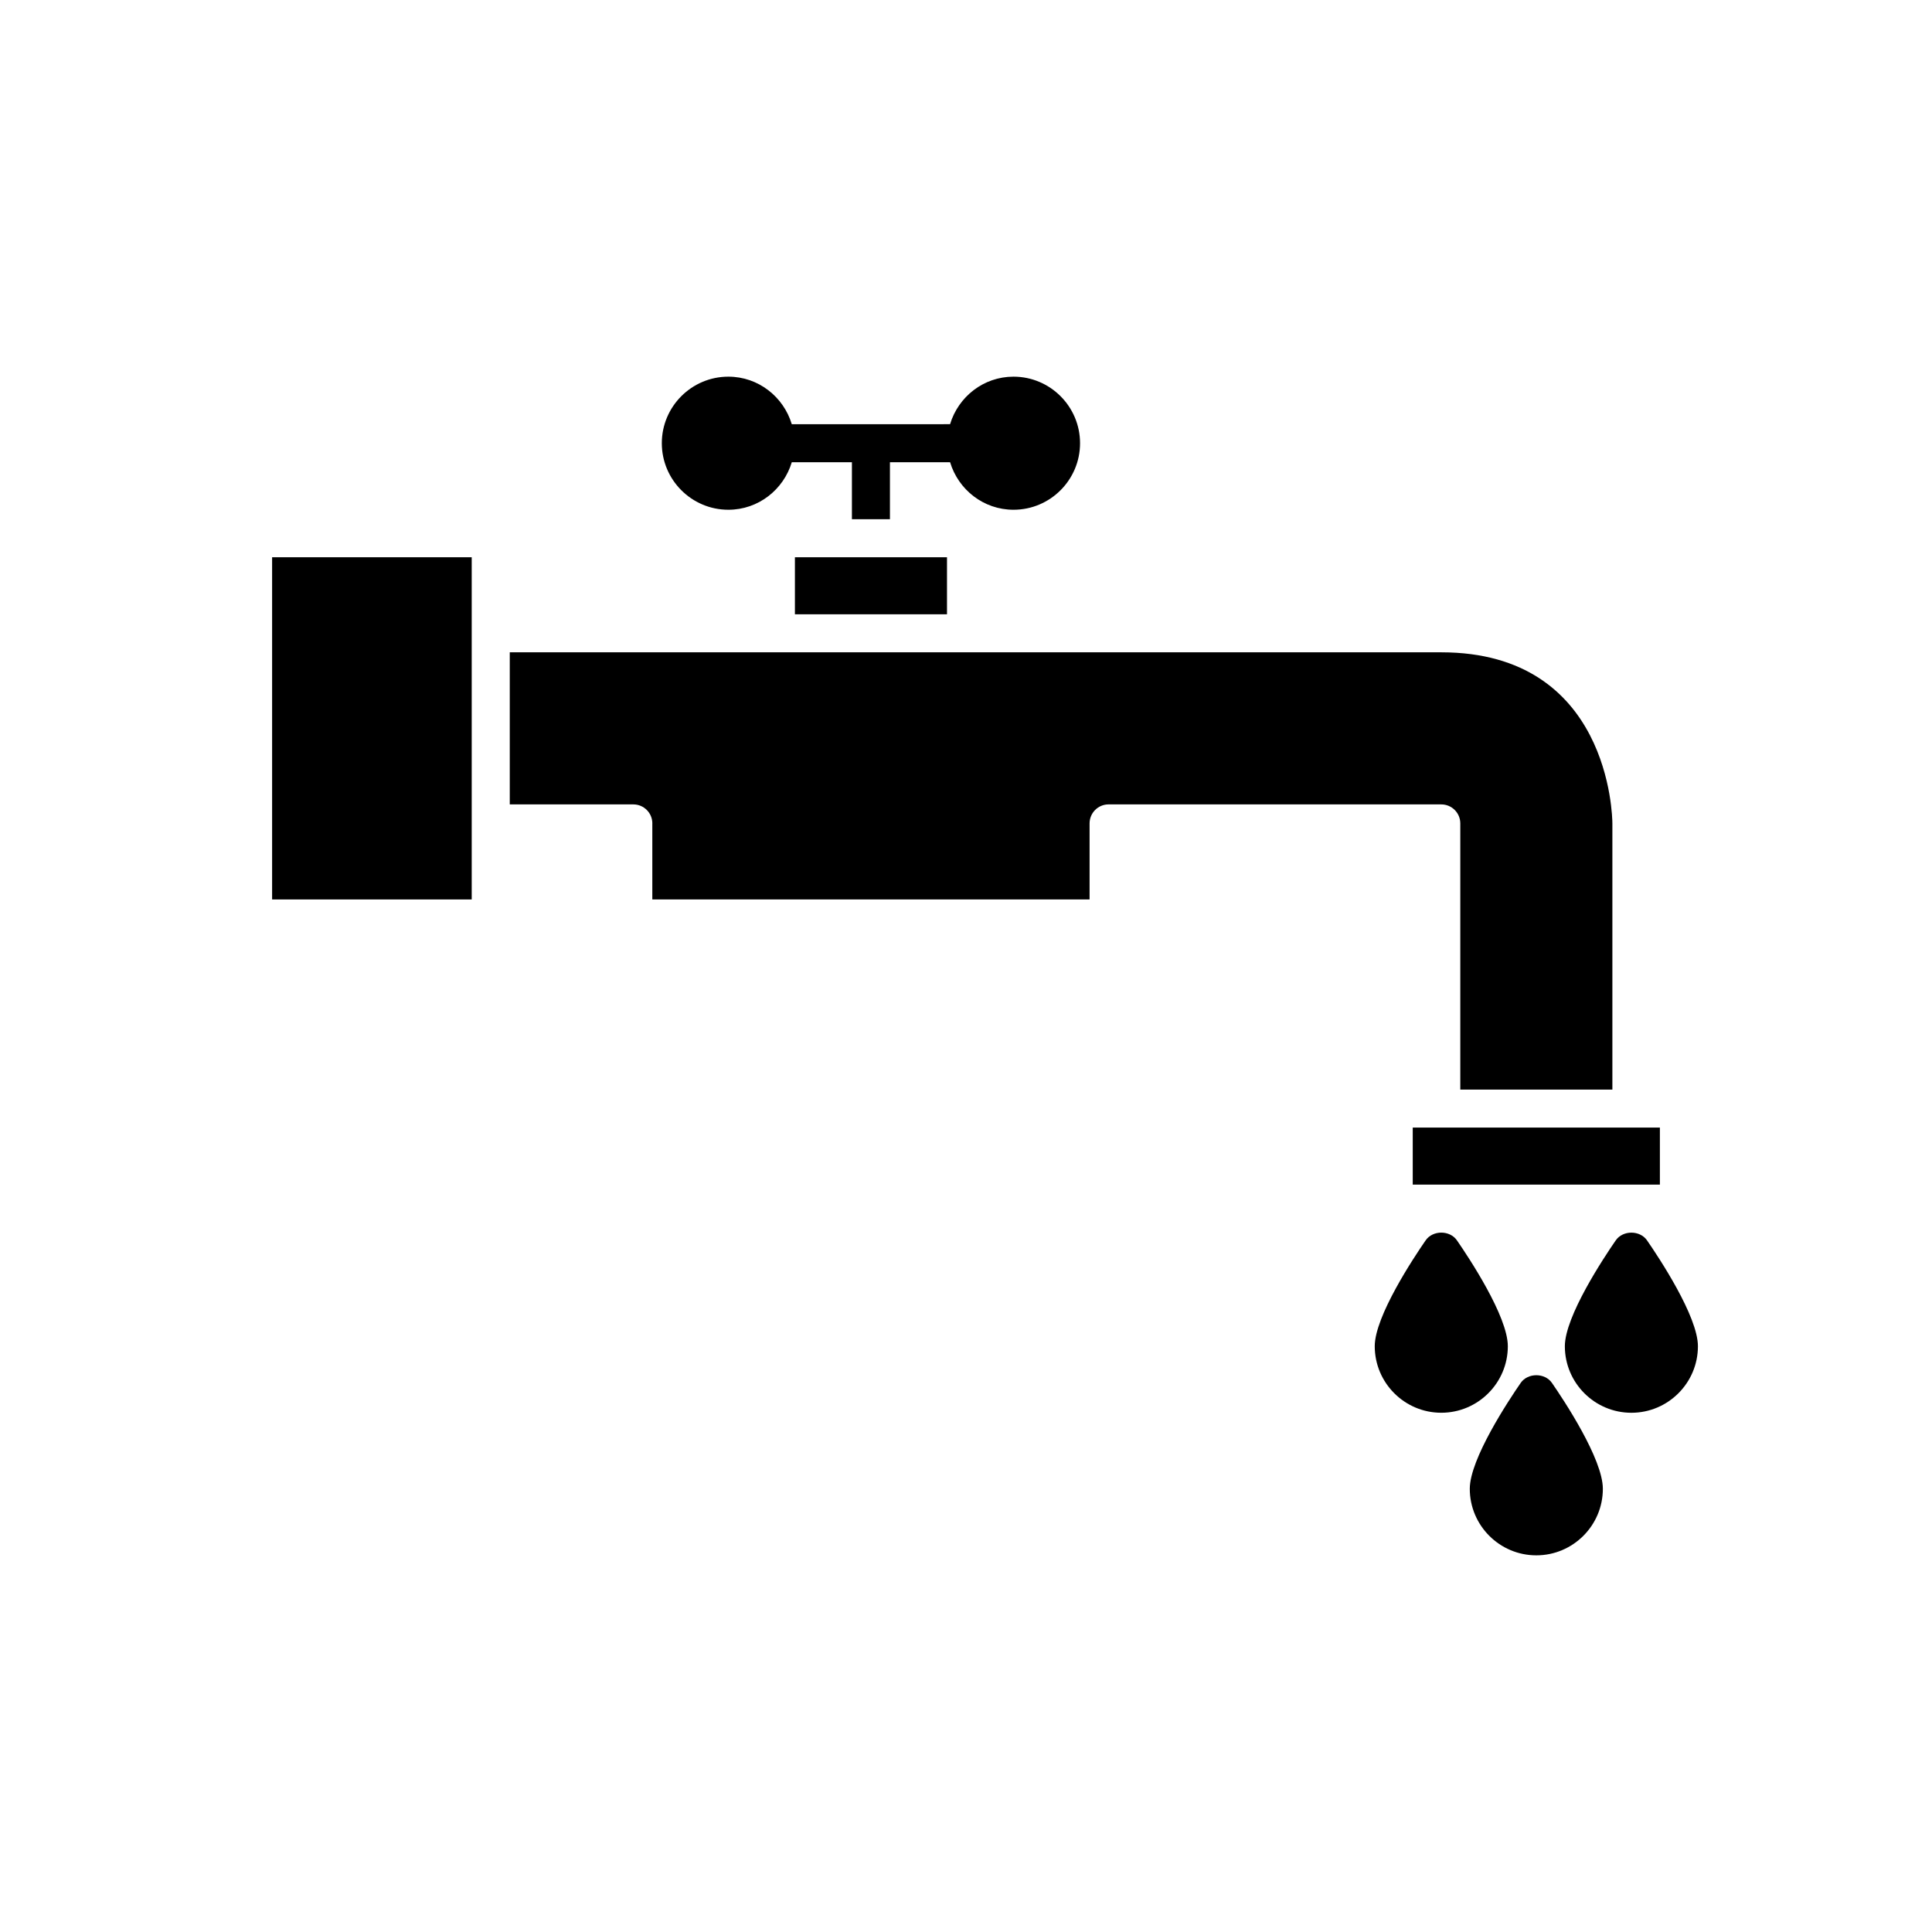
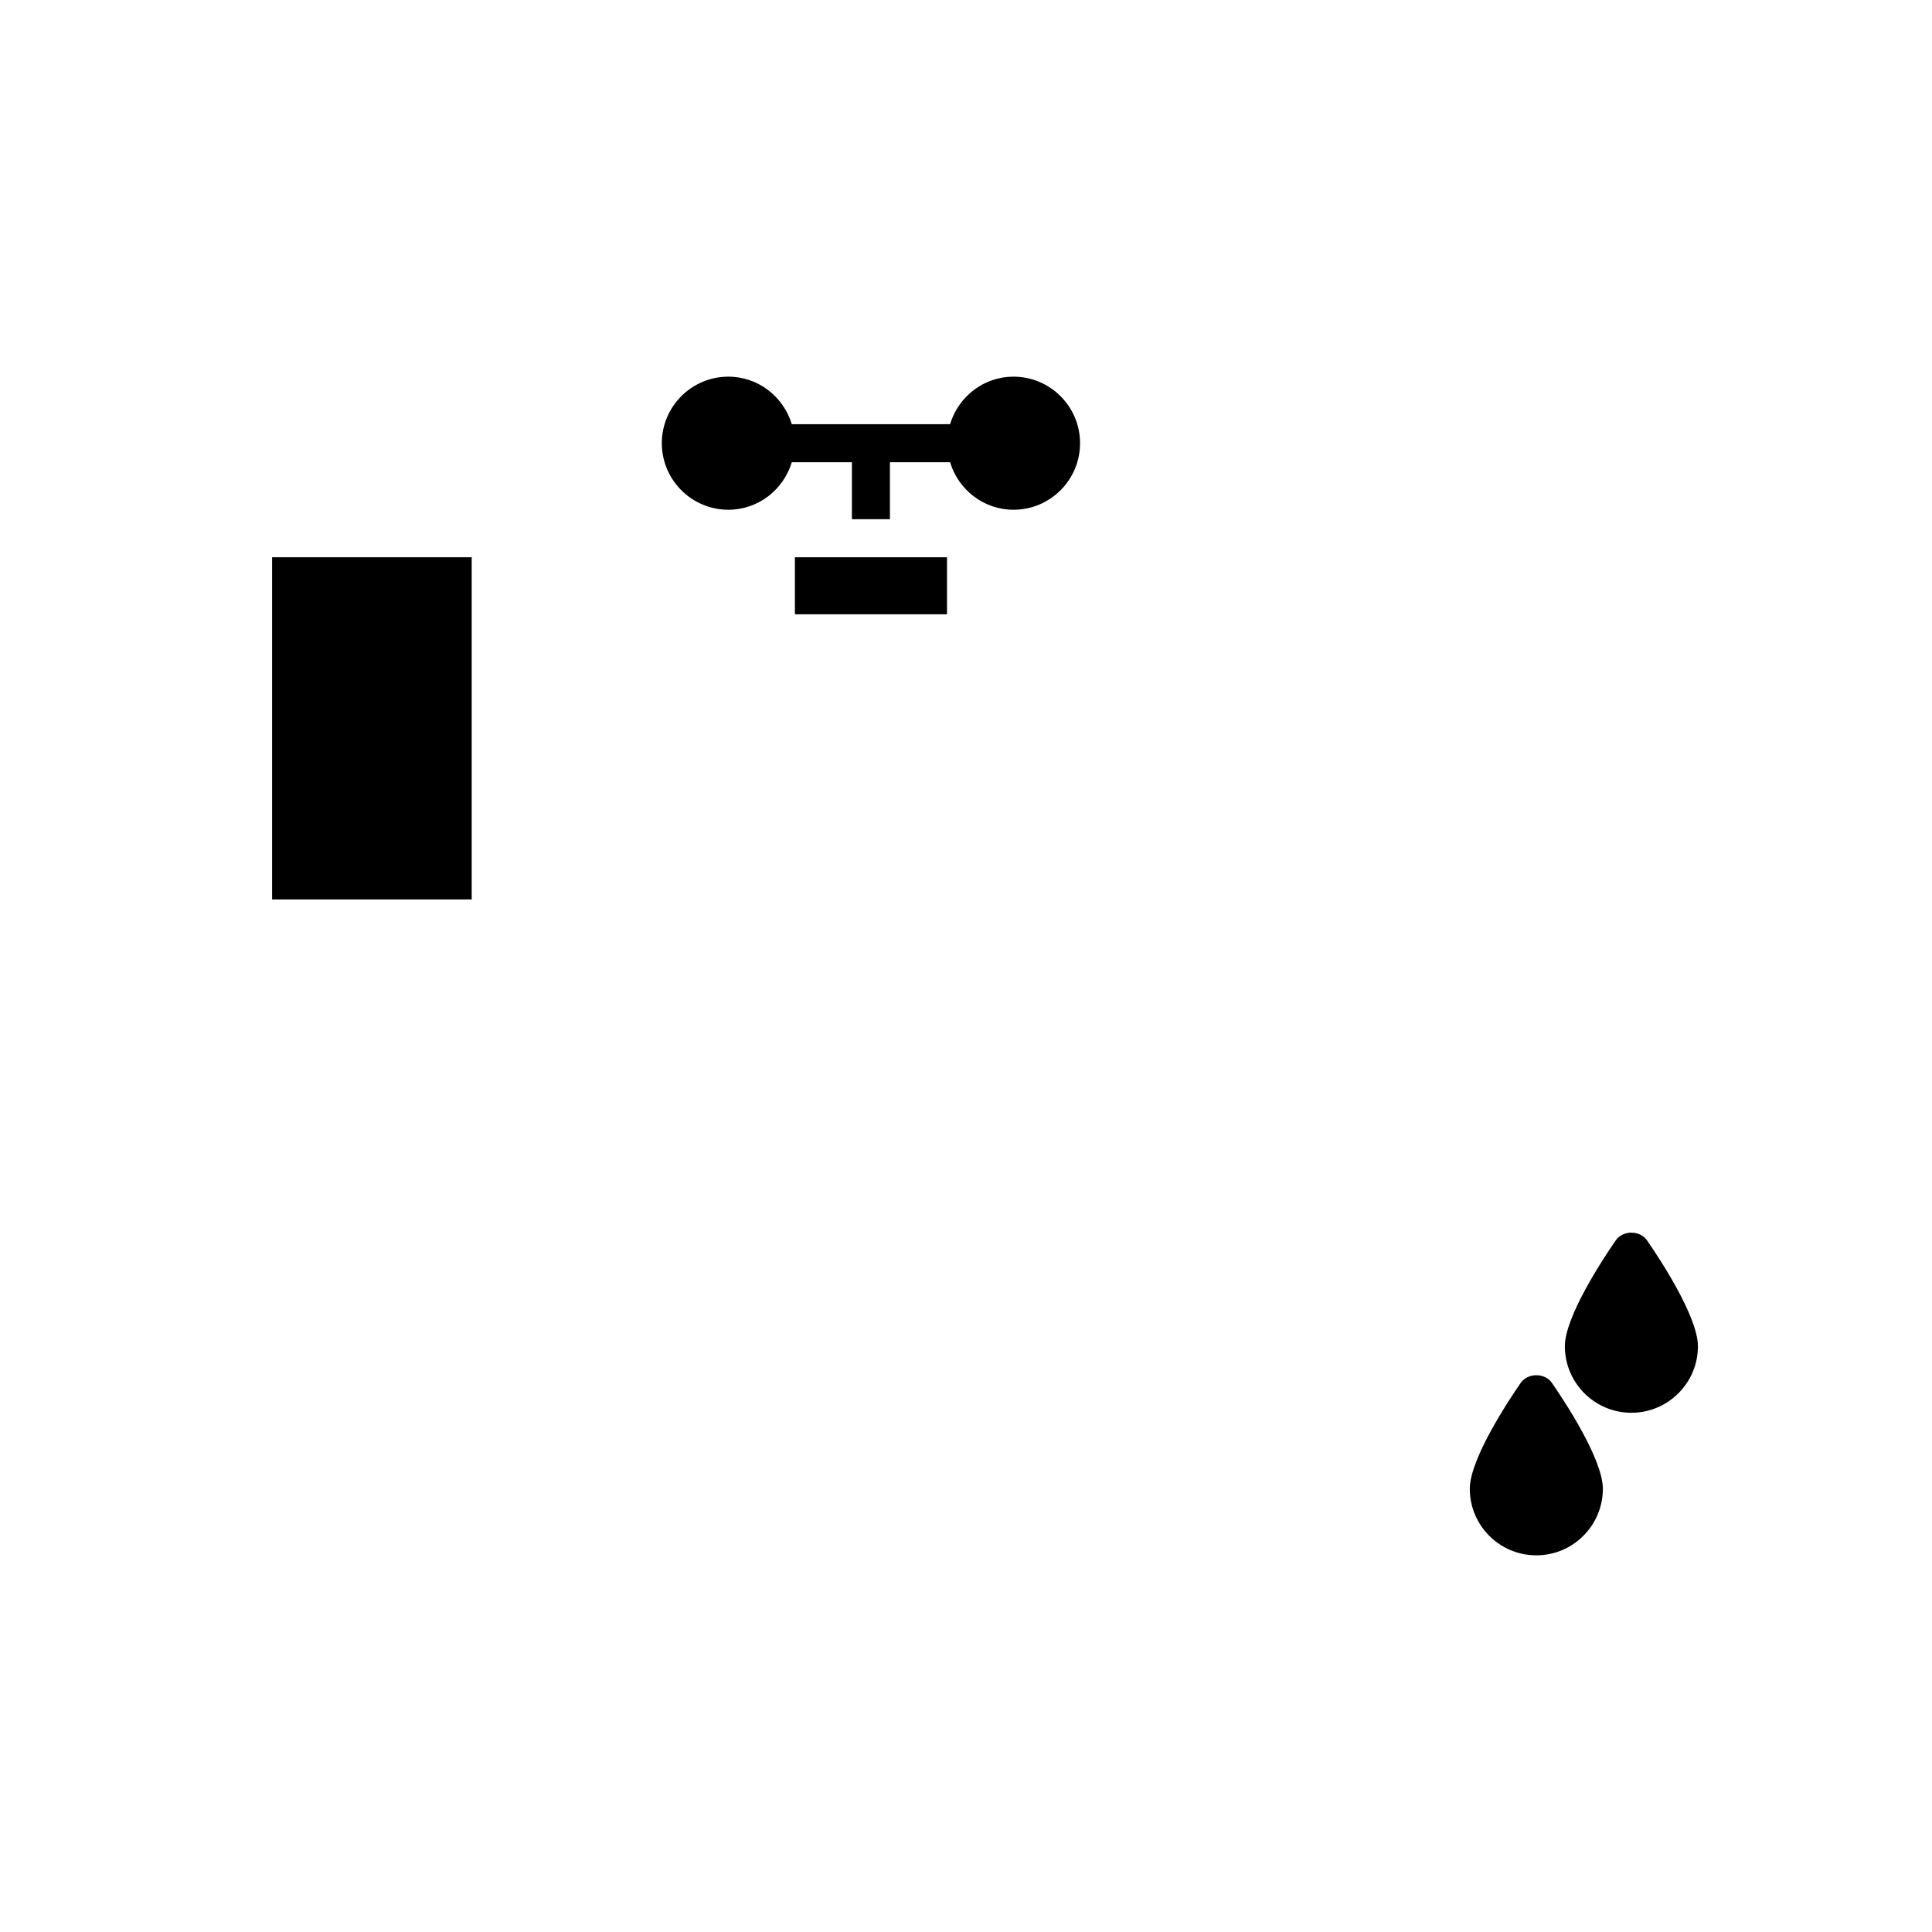
<svg xmlns="http://www.w3.org/2000/svg" fill="#000000" width="800px" height="800px" version="1.1" viewBox="144 144 512 512">
  <g>
-     <path d="m316.87 362.21v20.152h115.88v-20.152c0-2.781 2.254-5.039 5.039-5.039l88.164 0.004c2.781 0 5.039 2.254 5.039 5.039v70.535h40.305v-70.535c-0.008-1.84-0.707-45.344-45.344-45.344h-246.86v40.305h32.746c2.781 0 5.039 2.254 5.039 5.035z" />
    <path d="m354.66 291.68v15.113h40.305v-15.113z" />
    <path d="m269.01 362.21v-70.531h-52.898v90.684h52.898z" />
-     <path d="m518.39 442.82v15.113h65.496v-15.113z" />
-     <path d="m543.59 500.76c0-7.914-10.324-23.473-13.488-28.055-1.879-2.727-6.41-2.727-8.289 0-3.168 4.578-13.492 20.141-13.492 28.055 0 9.723 7.91 17.633 17.633 17.633 9.723 0 17.637-7.914 17.637-17.633z" />
    <path d="m572.19 472.71c-3.164 4.578-13.488 20.141-13.488 28.055 0 9.723 7.91 17.633 17.633 17.633 9.723 0 17.633-7.91 17.633-17.633 0-7.914-10.324-23.473-13.488-28.055-1.879-2.727-6.41-2.727-8.289 0z" />
    <path d="m551.14 556.18c9.723 0 17.633-7.91 17.633-17.633 0-7.914-10.324-23.473-13.488-28.055-1.879-2.727-6.41-2.727-8.289 0-3.164 4.582-13.488 20.141-13.488 28.055 0 9.723 7.91 17.633 17.633 17.633z" />
    <path d="m337.02 279.09c7.961 0 14.625-5.336 16.812-12.594l15.934-0.004v15.113h10.078v-15.113h15.938c2.184 7.258 8.848 12.598 16.809 12.598 9.723 0 17.633-7.91 17.633-17.633s-7.91-17.637-17.633-17.637c-7.961 0-14.625 5.336-16.812 12.594l-20.973 0.004h-20.977c-2.184-7.258-8.852-12.598-16.809-12.598-9.723 0-17.633 7.91-17.633 17.633 0 9.723 7.91 17.637 17.633 17.637z" />
  </g>
</svg>